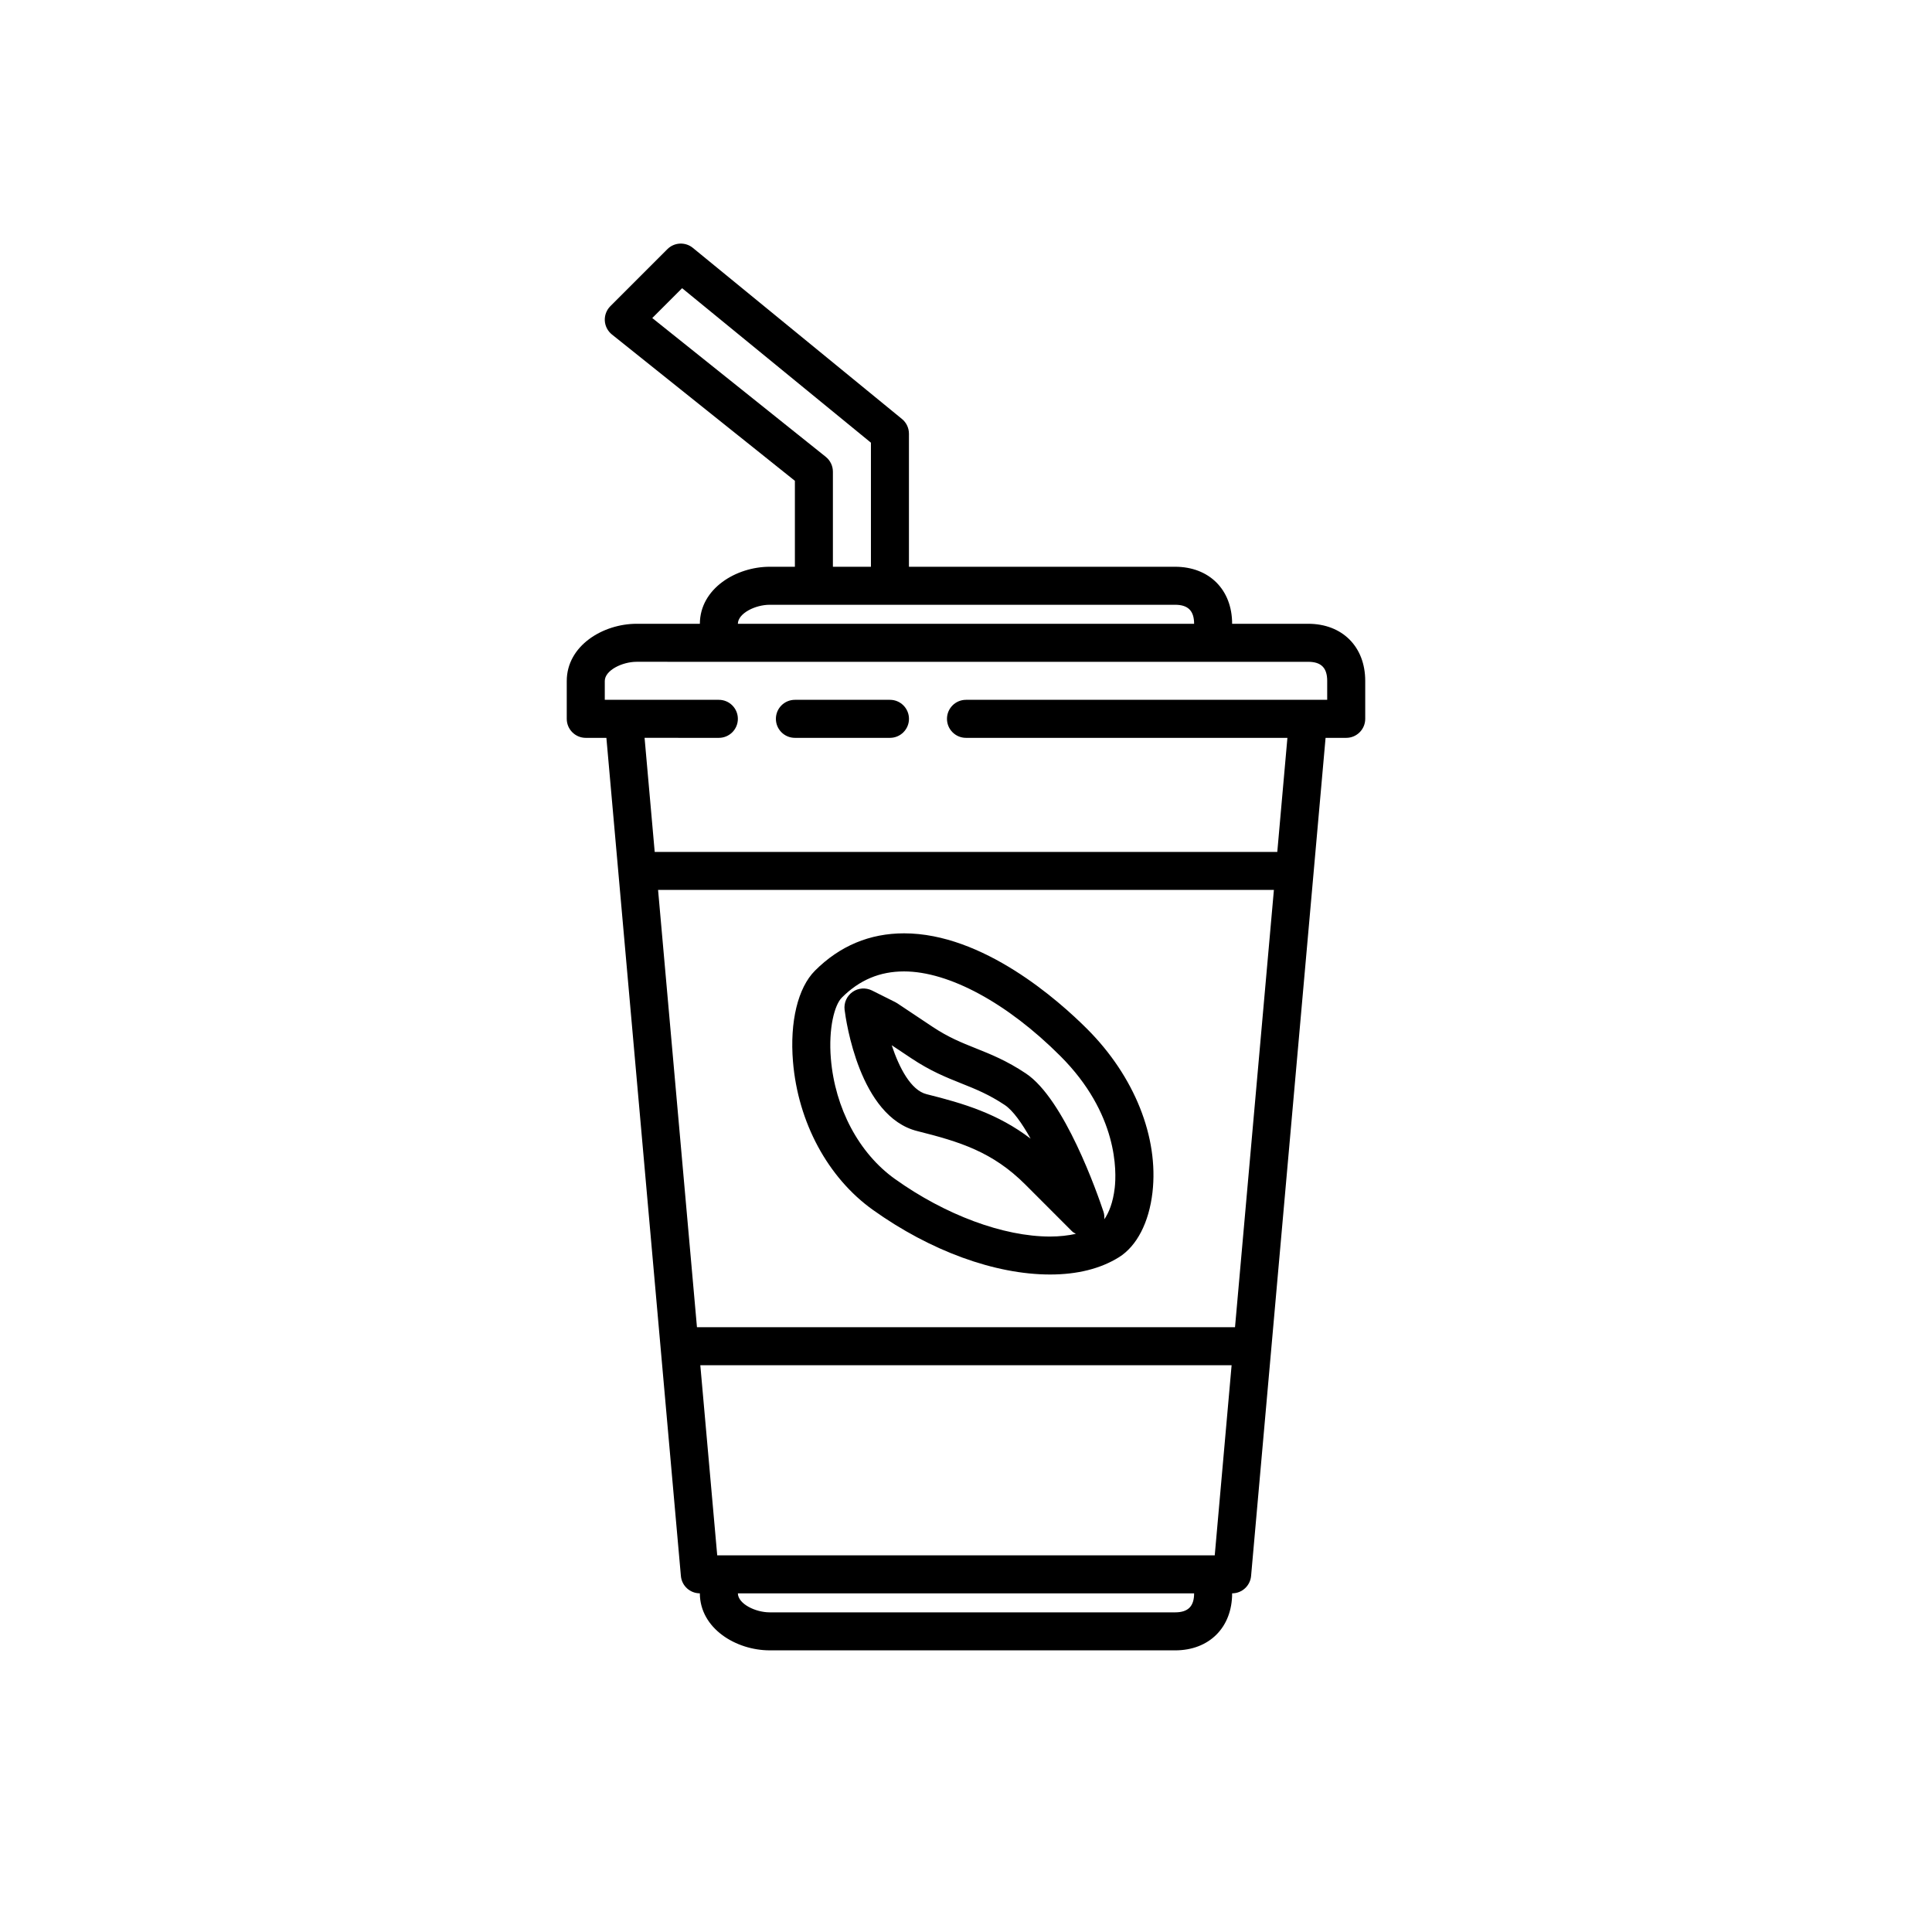
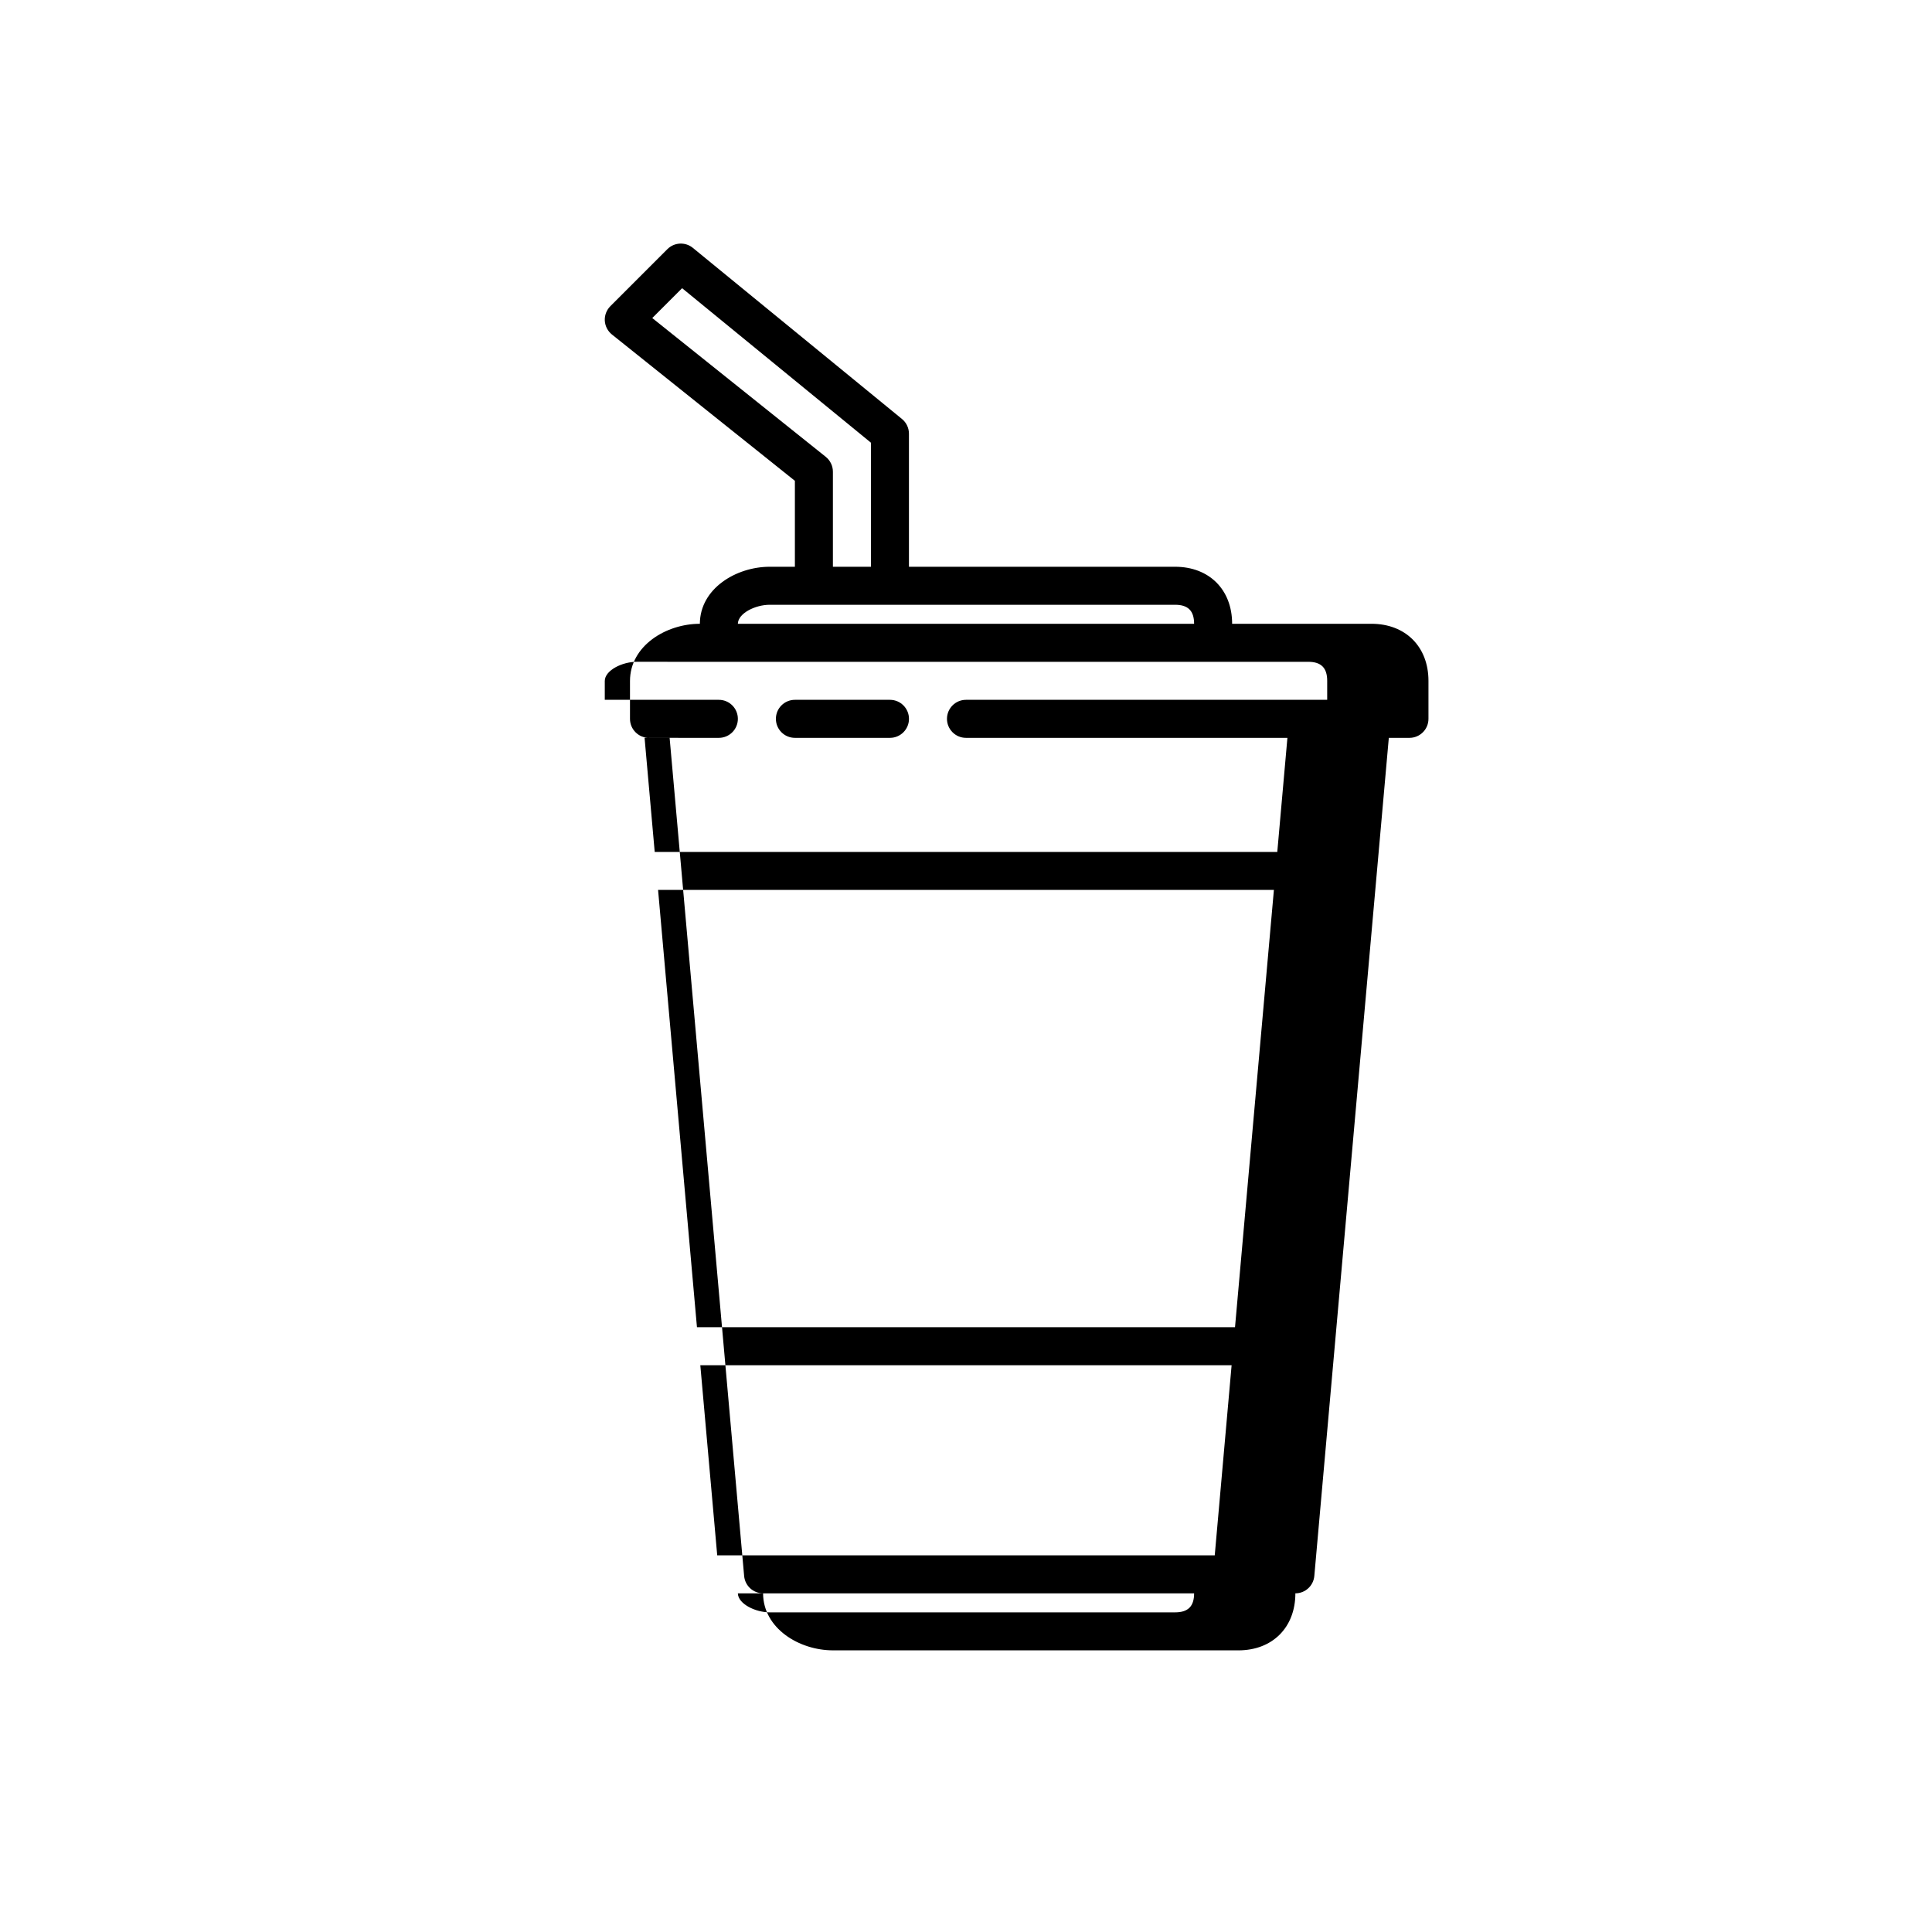
<svg xmlns="http://www.w3.org/2000/svg" fill="#000000" width="800px" height="800px" version="1.1" viewBox="144 144 512 512">
  <g>
    <path d="m379.85 329.46h-25.191c-2.781 0-5.039 2.254-5.039 5.039s2.258 5.039 5.039 5.039h25.191c2.781 0 5.039-2.254 5.039-5.039-0.004-2.785-2.258-5.039-5.039-5.039z" />
-     <path d="m490.68 309.31h-20.152c0-9.039-6.074-15.113-15.113-15.113h-70.535v-35.266c0-1.512-0.68-2.941-1.848-3.898l-55.418-45.344c-1.996-1.637-4.922-1.492-6.75 0.336l-15.113 15.113c-1.012 1.012-1.547 2.414-1.473 3.844 0.082 1.426 0.766 2.762 1.883 3.656l48.492 38.785v22.773h-6.672c-8.887 0-18.477 5.773-18.512 15.113h-16.758c-8.902 0-18.516 5.793-18.516 15.164v10.027c0 2.785 2.258 5.039 5.039 5.039h5.465l19.746 222.12c0.23 2.594 2.406 4.586 5.016 4.586h0.004c0.035 9.34 9.621 15.113 18.512 15.113l107.44 0.004c9.039 0 15.113-6.074 15.113-15.113 2.609 0 4.785-1.996 5.019-4.59l19.742-222.12h5.469c2.781 0 5.039-2.254 5.039-5.039v-10.078c-0.004-9.035-6.078-15.113-15.117-15.113zm-127.84-44.238-45.984-36.789 7.91-7.91 50.039 40.945v32.879h-10.078v-25.191c0-1.531-0.695-2.977-1.887-3.934zm-14.859 39.199h107.43c3.438 0 5.039 1.598 5.039 5.039h-120.91c0.055-2.797 4.637-5.039 8.441-5.039zm123.31 191.45h-142.59l-10.305-115.88h163.2zm-5.371 60.457h-131.85l-4.481-50.383h140.8zm-10.504 15.113h-107.43c-3.797 0-8.387-2.242-8.445-5.039h120.91c0.004 3.441-1.598 5.039-5.035 5.039zm40.305-241.83h-95.723c-2.781 0-5.039 2.254-5.039 5.039s2.258 5.039 5.039 5.039h85.18l-2.684 30.23-164.99-0.004-2.684-30.23 19.684 0.004c2.781 0 5.039-2.254 5.039-5.039s-2.258-5.039-5.039-5.039h-30.23v-4.988c0-2.82 4.621-5.09 8.445-5.09l21.785 0.004h156.18c3.438 0 5.039 1.598 5.039 5.039z" />
-     <path d="m432.13 416.71c-7.629-7.629-27.625-25.367-48.543-25.367-9.105 0-17.043 3.324-23.609 9.891-4.523 4.519-6.707 13.539-5.828 24.113 1.328 16.078 9.238 30.758 21.172 39.281 15.242 10.887 32.355 17.129 46.961 17.129 7.227 0 13.355-1.535 18.234-4.566 4.742-2.949 7.984-9.215 8.902-17.195 1.684-14.594-4.785-30.777-17.289-43.285zm7.277 42.141c-0.438 3.809-1.562 6.59-2.762 8.273 0.051-0.66 0.016-1.328-0.203-1.988-1.641-4.926-10.352-29.855-20.566-36.656-5.078-3.391-9.266-5.062-13.312-6.68-3.734-1.492-7.254-2.902-11.461-5.707l-9.289-6.191c-0.176-0.117-0.352-0.223-0.539-0.316l-6.191-3.098c-1.664-0.82-3.648-0.684-5.164 0.395-1.516 1.074-2.324 2.891-2.09 4.734 0.359 2.887 3.965 28.309 19.254 32.129 11.297 2.832 19.961 5.5 28.625 14.16l12.383 12.391c0.301 0.301 0.676 0.473 1.027 0.684-2.082 0.457-4.367 0.715-6.84 0.715-12.367 0-27.734-5.703-41.105-15.25-9.547-6.82-15.895-18.75-16.988-31.918-0.66-8.031 0.961-14.207 2.91-16.156 4.672-4.672 10.062-6.938 16.48-6.938 11.895 0 27.383 8.379 41.418 22.414 15.352 15.328 14.914 30.664 14.414 35.004zm-22.277-13.086c-8.695-6.641-17.734-9.336-27.598-11.801-4.117-1.031-7.219-6.934-9.219-12.969l5.203 3.465c5.078 3.391 9.266 5.062 13.312 6.68 3.734 1.492 7.254 2.902 11.461 5.707 2.133 1.43 4.516 4.766 6.84 8.918z" />
+     <path d="m490.68 309.31h-20.152c0-9.039-6.074-15.113-15.113-15.113h-70.535v-35.266c0-1.512-0.68-2.941-1.848-3.898l-55.418-45.344c-1.996-1.637-4.922-1.492-6.75 0.336l-15.113 15.113c-1.012 1.012-1.547 2.414-1.473 3.844 0.082 1.426 0.766 2.762 1.883 3.656l48.492 38.785v22.773h-6.672c-8.887 0-18.477 5.773-18.512 15.113c-8.902 0-18.516 5.793-18.516 15.164v10.027c0 2.785 2.258 5.039 5.039 5.039h5.465l19.746 222.12c0.23 2.594 2.406 4.586 5.016 4.586h0.004c0.035 9.34 9.621 15.113 18.512 15.113l107.44 0.004c9.039 0 15.113-6.074 15.113-15.113 2.609 0 4.785-1.996 5.019-4.59l19.742-222.12h5.469c2.781 0 5.039-2.254 5.039-5.039v-10.078c-0.004-9.035-6.078-15.113-15.117-15.113zm-127.84-44.238-45.984-36.789 7.91-7.91 50.039 40.945v32.879h-10.078v-25.191c0-1.531-0.695-2.977-1.887-3.934zm-14.859 39.199h107.43c3.438 0 5.039 1.598 5.039 5.039h-120.91c0.055-2.797 4.637-5.039 8.441-5.039zm123.31 191.45h-142.59l-10.305-115.88h163.2zm-5.371 60.457h-131.85l-4.481-50.383h140.8zm-10.504 15.113h-107.43c-3.797 0-8.387-2.242-8.445-5.039h120.91c0.004 3.441-1.598 5.039-5.035 5.039zm40.305-241.83h-95.723c-2.781 0-5.039 2.254-5.039 5.039s2.258 5.039 5.039 5.039h85.18l-2.684 30.23-164.99-0.004-2.684-30.23 19.684 0.004c2.781 0 5.039-2.254 5.039-5.039s-2.258-5.039-5.039-5.039h-30.23v-4.988c0-2.82 4.621-5.09 8.445-5.09l21.785 0.004h156.18c3.438 0 5.039 1.598 5.039 5.039z" />
  </g>
</svg>